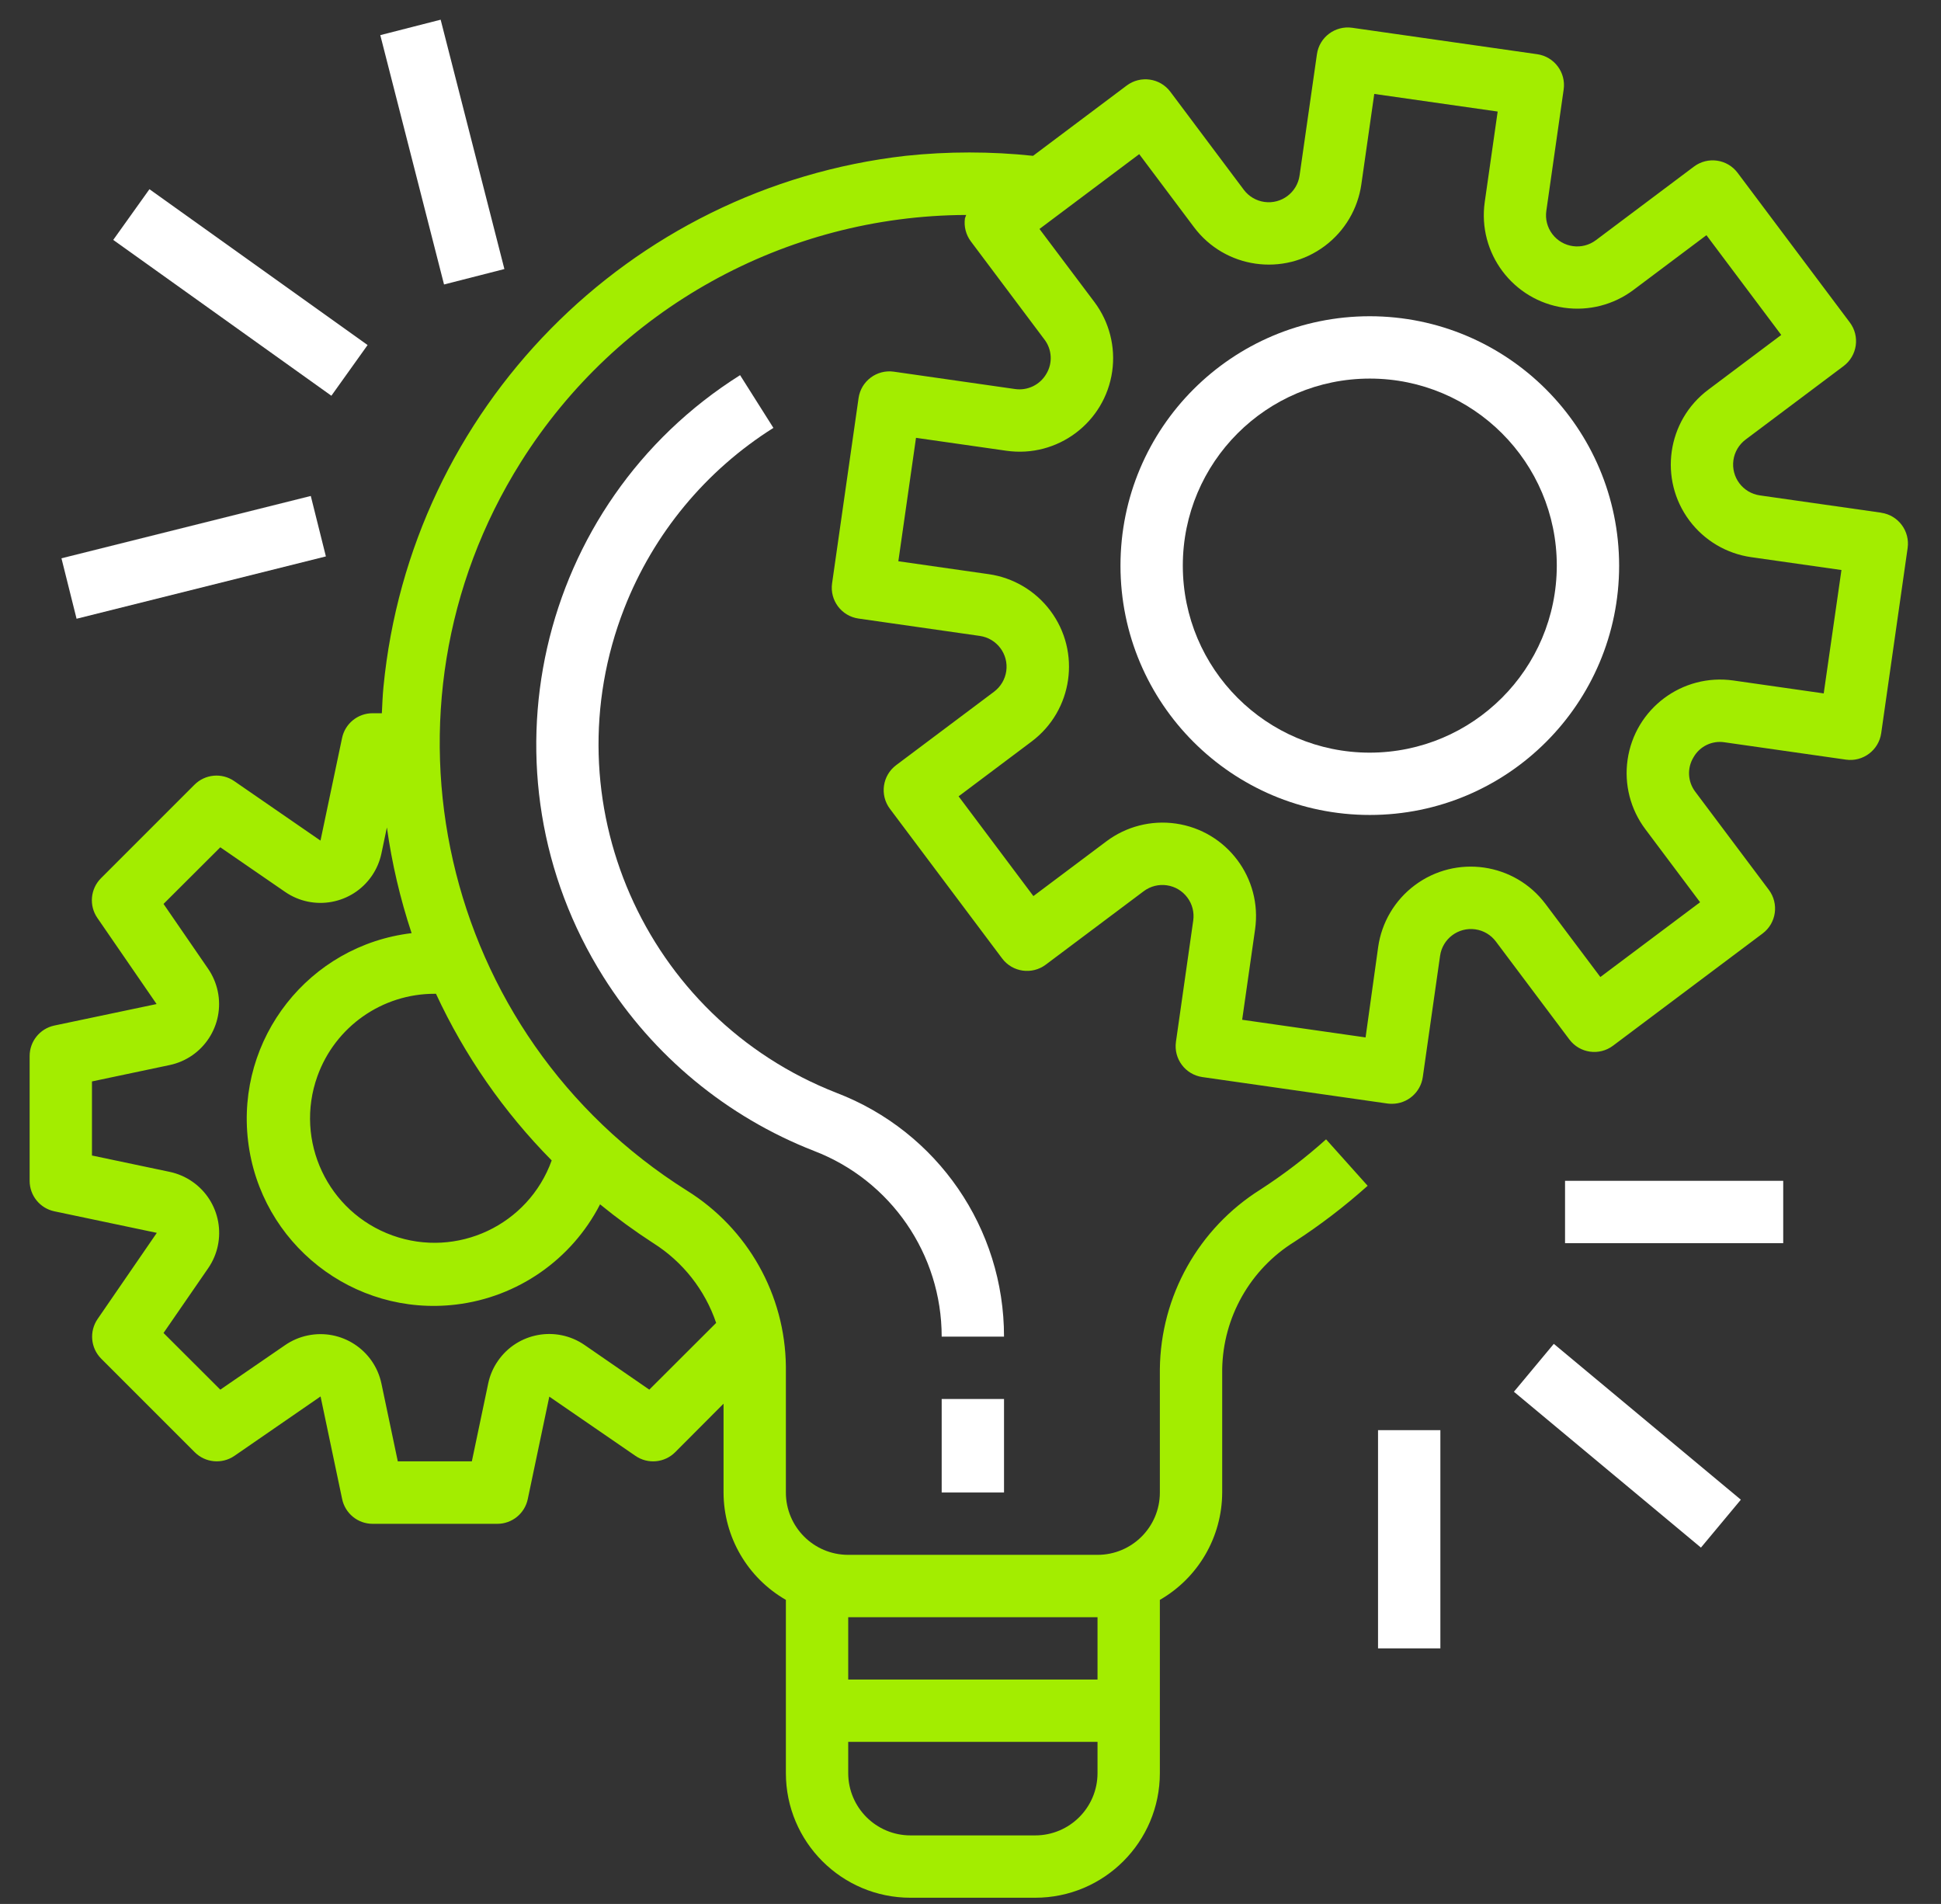
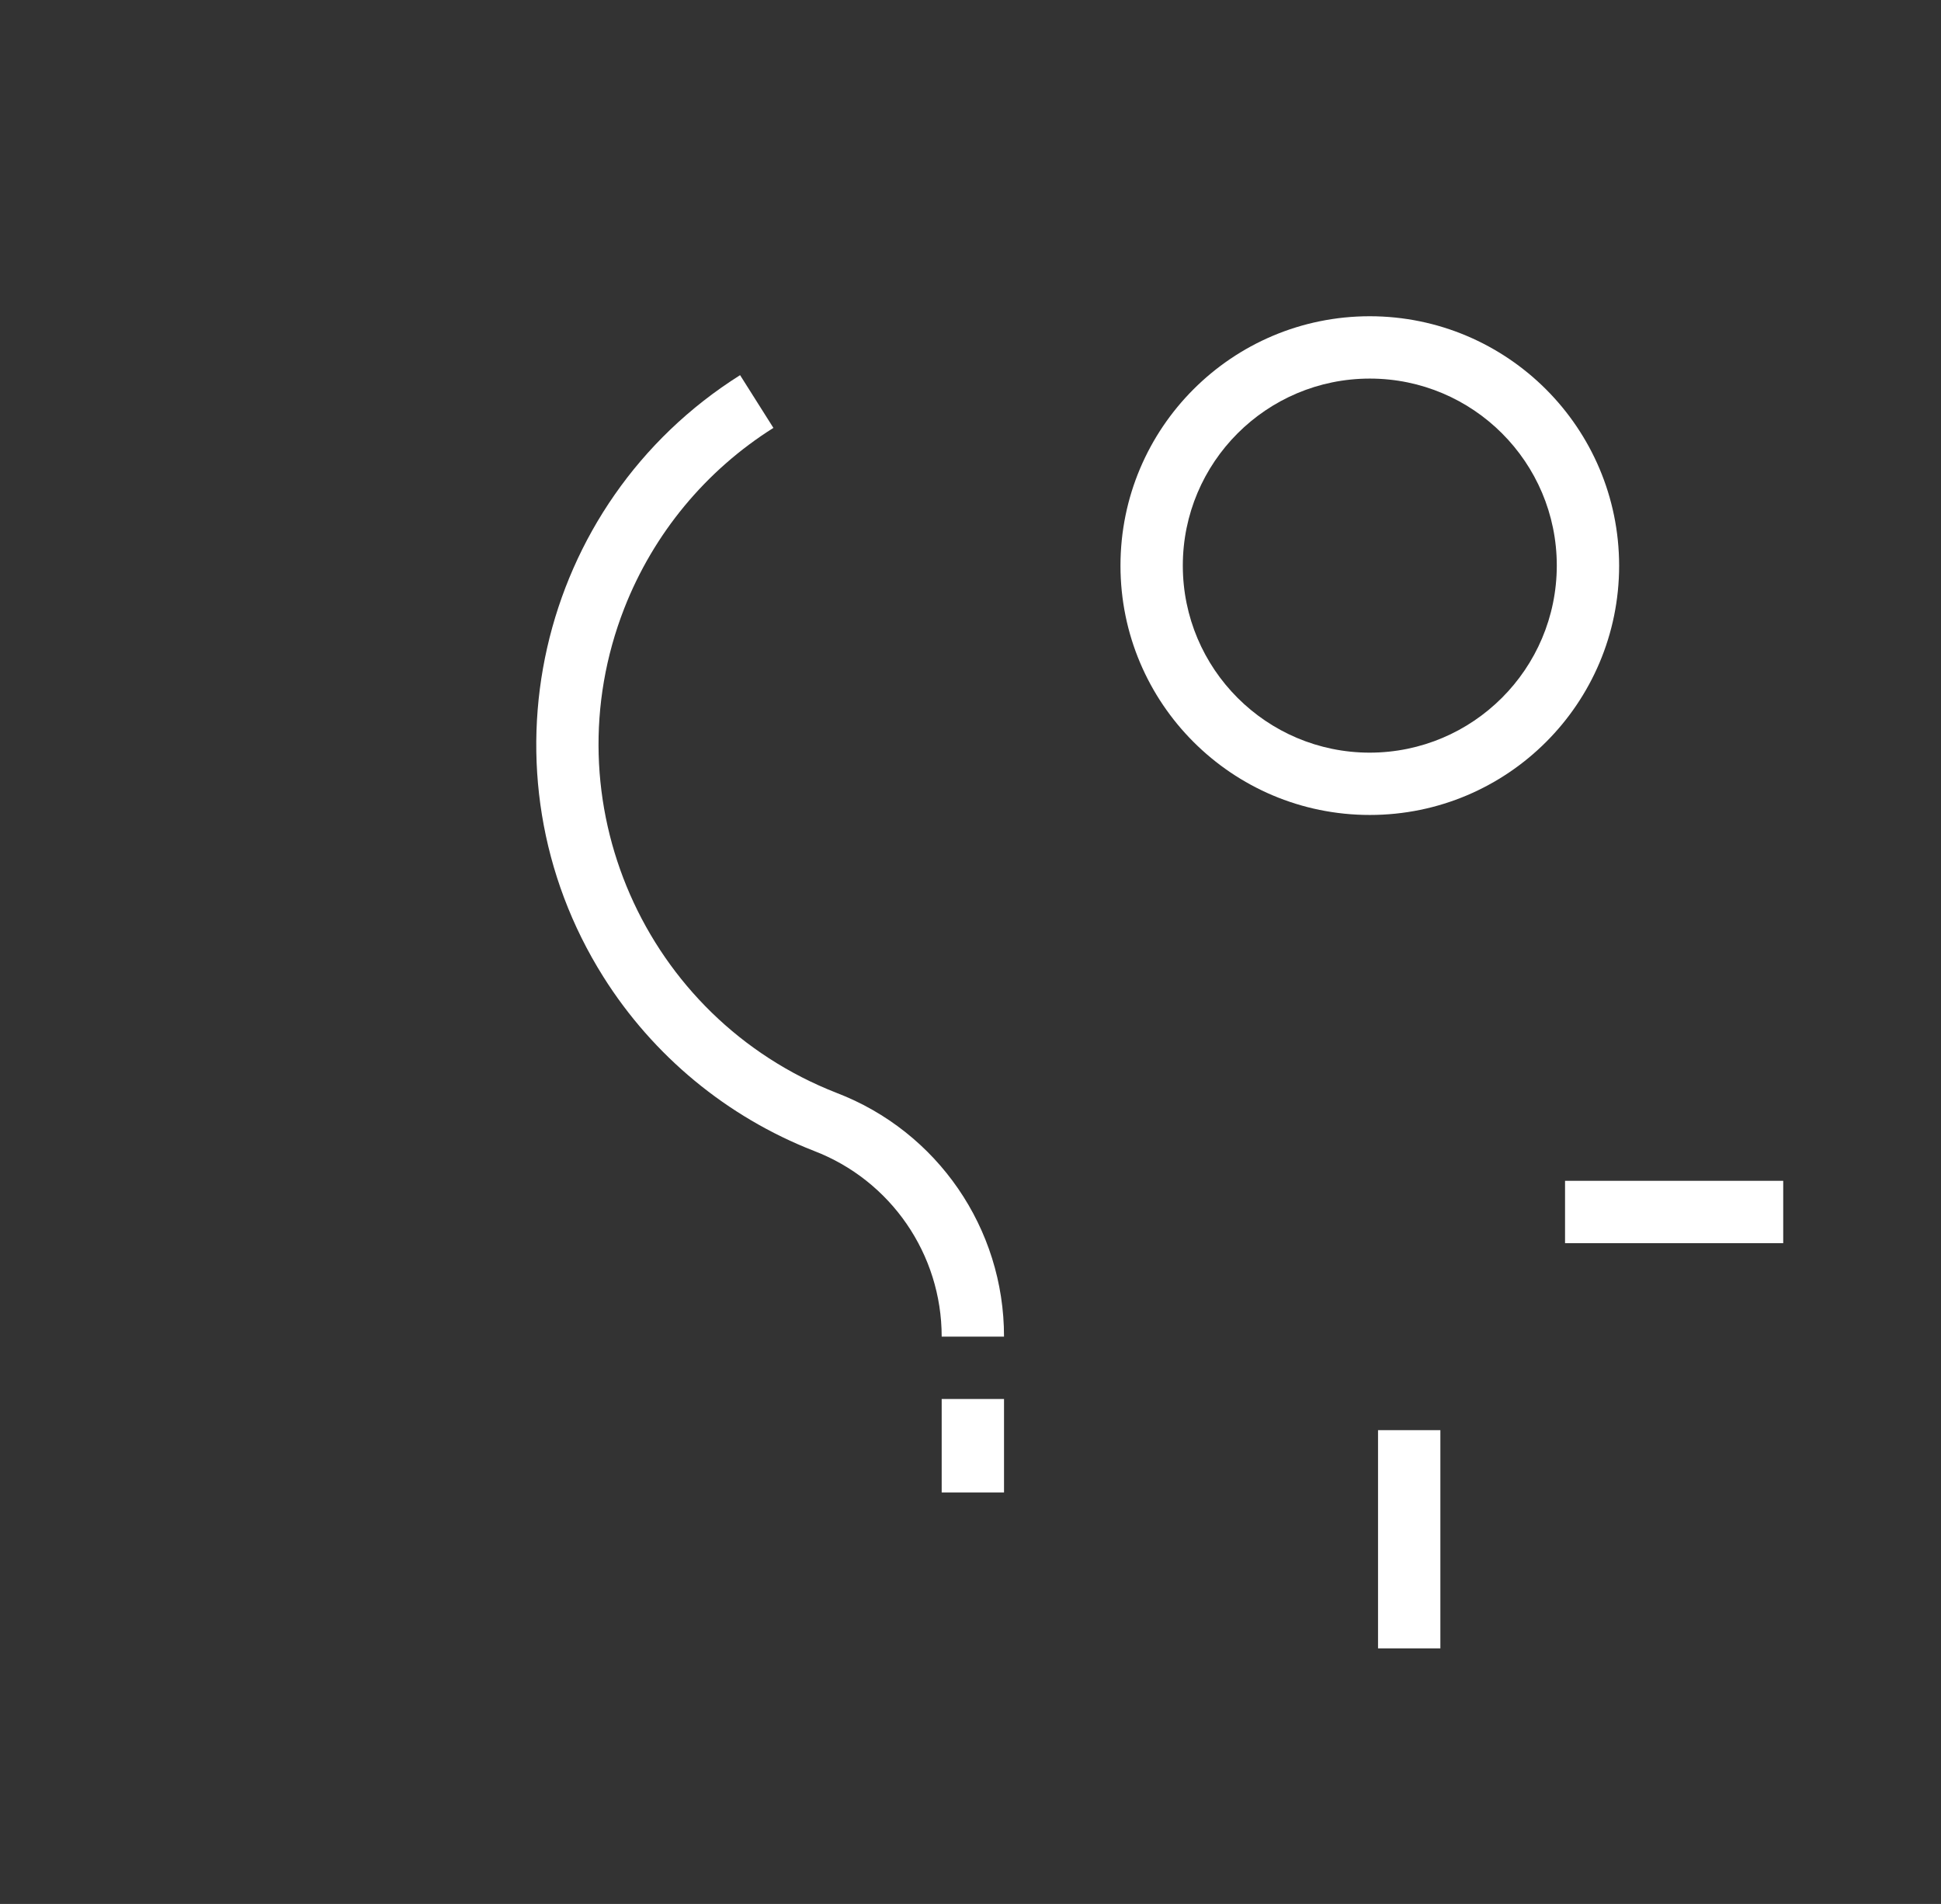
<svg xmlns="http://www.w3.org/2000/svg" width="52px" height="51px" viewBox="0 0 52 51">
  <rect x="0" y="0" width="52" height="51" fill="#333333" stroke="none" />
  <title>PM</title>
  <desc>Created with Sketch.</desc>
  <g id="Projekt" stroke="none" stroke-width="1" fill="none" fill-rule="evenodd">
    <g id="JOIN_US" transform="translate(-693, -3545)" fill-rule="nonzero">
      <g id="PM" transform="translate(693.794, 3545.521)">
-         <path d="M49.604,13.214 C49.604,13.214 49.604,13.214 49.604,13.214 L49.602,13.212 L46.354,12.749 C45.897,12.684 45.58,12.261 45.645,11.804 C45.676,11.585 45.794,11.387 45.971,11.254 L48.596,9.285 C48.965,9.008 49.04,8.485 48.763,8.116 L45.757,4.108 C45.48,3.739 44.957,3.665 44.588,3.941 L41.964,5.91 C41.596,6.189 41.073,6.117 40.794,5.75 C40.658,5.571 40.6,5.346 40.633,5.125 L41.097,1.876 C41.162,1.42 40.846,0.997 40.389,0.931 C40.389,0.931 40.388,0.931 40.388,0.931 L35.432,0.223 C34.975,0.158 34.552,0.475 34.487,0.931 C34.487,0.931 34.487,0.931 34.487,0.931 L34.022,4.179 C33.957,4.636 33.535,4.953 33.078,4.888 C32.859,4.857 32.661,4.74 32.528,4.563 L30.56,1.937 C30.283,1.568 29.76,1.494 29.391,1.77 L26.882,3.653 C25.747,3.533 24.602,3.533 23.467,3.653 C16.033,4.503 10.203,10.431 9.479,17.879 C9.456,18.115 9.448,18.35 9.436,18.584 L9.185,18.584 C8.789,18.585 8.448,18.864 8.369,19.252 L7.792,21.996 L5.481,20.402 C5.149,20.173 4.701,20.214 4.416,20.499 L1.911,23.004 C1.627,23.288 1.586,23.736 1.814,24.067 L3.401,26.374 L0.656,26.951 C0.272,27.035 -0.001,27.376 -1.11239778e-15,27.769 L-1.11239778e-15,31.109 C-0,31.504 0.276,31.845 0.663,31.926 L3.407,32.503 L1.821,34.81 C1.593,35.142 1.633,35.589 1.918,35.874 L4.423,38.379 C4.708,38.664 5.156,38.704 5.487,38.476 L7.794,36.885 L8.371,39.629 C8.451,40.018 8.792,40.297 9.188,40.297 L12.528,40.297 C12.923,40.298 13.264,40.021 13.345,39.635 L13.922,36.89 L16.229,38.476 C16.561,38.705 17.008,38.664 17.293,38.38 L18.59,37.079 L18.59,39.458 C18.593,40.646 19.23,41.742 20.26,42.334 L20.26,46.973 C20.26,48.818 21.755,50.313 23.599,50.313 L26.939,50.313 C28.784,50.313 30.279,48.818 30.279,46.973 L30.279,42.334 C31.309,41.742 31.945,40.646 31.949,39.458 L31.949,36.154 C31.972,34.763 32.699,33.479 33.88,32.745 C34.573,32.296 35.23,31.793 35.846,31.242 L34.732,29.998 C34.182,30.492 33.593,30.941 32.973,31.343 C31.315,32.384 30.3,34.196 30.279,36.154 L30.279,39.458 C30.279,40.381 29.532,41.128 28.609,41.128 L21.93,41.128 C21.007,41.128 20.26,40.381 20.26,39.458 L20.26,36.084 C20.24,34.164 19.241,32.387 17.611,31.372 C10.993,27.213 8.999,18.478 13.158,11.86 C15.738,7.754 20.241,5.255 25.09,5.237 C25.077,5.267 25.067,5.297 25.057,5.328 C25.026,5.547 25.084,5.77 25.217,5.947 L27.185,8.571 C27.392,8.84 27.412,9.209 27.235,9.498 C27.064,9.789 26.734,9.948 26.4,9.9 L23.152,9.435 C22.695,9.37 22.272,9.687 22.207,10.143 C22.207,10.144 22.207,10.144 22.207,10.144 L21.498,15.103 C21.432,15.56 21.749,15.983 22.206,16.048 C22.206,16.048 22.206,16.048 22.207,16.048 L25.455,16.513 C25.911,16.578 26.229,17 26.164,17.457 C26.132,17.676 26.015,17.874 25.838,18.007 L23.214,19.975 C22.845,20.252 22.77,20.775 23.047,21.144 L26.053,25.152 C26.329,25.521 26.853,25.596 27.222,25.319 L29.847,23.351 C30.216,23.075 30.739,23.15 31.015,23.52 C31.148,23.696 31.204,23.918 31.173,24.137 L30.71,27.385 C30.645,27.841 30.961,28.264 31.418,28.33 C31.418,28.33 31.418,28.33 31.418,28.33 L36.378,29.039 C36.417,29.044 36.456,29.046 36.496,29.046 C36.911,29.047 37.264,28.741 37.323,28.33 L37.786,25.082 C37.851,24.625 38.274,24.308 38.731,24.373 C38.95,24.404 39.148,24.521 39.281,24.699 L41.25,27.323 C41.527,27.692 42.05,27.767 42.419,27.49 L46.427,24.484 C46.796,24.207 46.87,23.684 46.594,23.315 L44.626,20.691 C44.419,20.422 44.399,20.054 44.576,19.764 C44.743,19.469 45.076,19.309 45.41,19.363 L48.659,19.827 C49.115,19.892 49.538,19.575 49.604,19.119 C49.604,19.119 49.604,19.119 49.604,19.119 L50.312,14.159 C50.377,13.702 50.06,13.279 49.604,13.214 Z M21.93,42.798 L28.609,42.798 L28.609,44.468 L21.93,44.468 L21.93,42.798 L21.93,42.798 Z M21.93,46.138 L28.609,46.138 L28.609,46.973 C28.609,47.895 27.862,48.643 26.939,48.643 L23.599,48.643 C22.677,48.643 21.93,47.895 21.93,46.973 L21.93,46.138 L21.93,46.138 Z M15.282,31.739 C15.738,32.112 16.215,32.459 16.709,32.779 C17.498,33.277 18.092,34.031 18.392,34.915 L16.601,36.703 L14.867,35.507 C14.107,34.984 13.067,35.175 12.544,35.935 C12.418,36.117 12.33,36.322 12.285,36.538 L11.847,38.623 L9.863,38.623 L9.425,36.542 C9.235,35.639 8.35,35.062 7.447,35.252 C7.231,35.297 7.026,35.385 6.843,35.511 L5.108,36.703 L3.587,35.185 L4.782,33.452 C5.306,32.692 5.115,31.653 4.356,31.129 C4.174,31.003 3.968,30.915 3.752,30.869 L1.67,30.431 L1.67,28.447 L3.752,28.008 C4.654,27.817 5.23,26.931 5.039,26.028 C4.993,25.814 4.906,25.611 4.783,25.431 L3.587,23.692 L5.108,22.175 L6.844,23.37 C7.604,23.893 8.644,23.701 9.167,22.941 C9.292,22.759 9.38,22.554 9.425,22.338 L9.571,21.643 C9.705,22.606 9.927,23.553 10.233,24.475 C7.486,24.802 5.524,27.295 5.852,30.043 C6.179,32.79 8.672,34.752 11.42,34.424 C13.073,34.227 14.521,33.22 15.282,31.739 Z M13.986,30.563 C13.362,32.296 11.452,33.195 9.719,32.572 C7.986,31.948 7.086,30.038 7.71,28.305 C8.187,26.979 9.445,26.096 10.854,26.099 C10.865,26.099 10.875,26.099 10.886,26.099 C11.654,27.754 12.703,29.265 13.986,30.563 Z M48.064,18.053 L45.643,17.707 C44.273,17.512 43.004,18.464 42.809,19.833 C42.715,20.491 42.886,21.159 43.285,21.69 L44.752,23.647 L42.08,25.65 L40.612,23.695 C39.782,22.588 38.212,22.364 37.105,23.194 C36.574,23.592 36.222,24.185 36.128,24.843 L35.79,27.268 L32.484,26.795 L32.83,24.374 C33.026,23.004 32.075,21.735 30.705,21.539 C30.047,21.445 29.379,21.616 28.847,22.015 L26.891,23.482 L24.887,20.81 L26.843,19.342 C27.949,18.512 28.174,16.942 27.344,15.836 C26.945,15.304 26.352,14.953 25.694,14.859 L23.273,14.513 L23.746,11.207 L26.167,11.553 C27.536,11.749 28.806,10.798 29.002,9.428 C29.096,8.77 28.925,8.102 28.526,7.57 L27.054,5.612 L29.726,3.608 L31.194,5.565 C32.023,6.671 33.594,6.896 34.7,6.066 C35.232,5.667 35.583,5.074 35.677,4.416 L36.023,1.995 L39.329,2.467 L38.983,4.888 C38.787,6.258 39.739,7.526 41.109,7.722 C41.766,7.816 42.434,7.645 42.966,7.246 L44.922,5.779 L46.926,8.451 L44.97,9.919 C43.863,10.749 43.638,12.319 44.468,13.426 C44.867,13.957 45.46,14.309 46.118,14.403 L48.539,14.748 L48.064,18.053 Z" id="Shape" fill="#A3ED00" />
        <path d="M35.904,7.95 C32.214,7.95 29.224,10.941 29.224,14.63 C29.224,18.319 32.214,21.309 35.904,21.309 C39.593,21.309 42.583,18.319 42.583,14.63 C42.579,10.942 39.591,7.954 35.904,7.95 Z M35.904,19.64 C33.137,19.64 30.894,17.397 30.894,14.63 C30.894,11.863 33.137,9.62 35.904,9.62 C38.67,9.62 40.913,11.863 40.913,14.63 C40.91,17.395 38.669,19.636 35.904,19.64 Z" id="Shape" fill="#FFFFFF" />
        <rect id="Rectangle" fill="#FFFFFF" x="24.434" y="36.953" width="1.67" height="2.505" />
        <path d="M21.617,28.753 C16.463,26.74 13.917,20.929 15.93,15.775 C16.711,13.777 18.111,12.083 19.926,10.941 L19.033,9.528 C13.571,12.969 11.932,20.187 15.373,25.649 C16.706,27.765 18.682,29.397 21.011,30.307 C23.073,31.097 24.434,33.076 24.434,35.283 L26.104,35.283 C26.107,32.387 24.322,29.789 21.617,28.753 Z" id="Path" fill="#FFFFFF" />
        <rect id="Rectangle" fill="#FFFFFF" x="41.134" y="31.109" width="5.845" height="1.67" />
-         <polygon id="Rectangle" fill="#FFFFFF" transform="translate(42.804, 38.205) rotate(-50.201) translate(-42.804, -38.205) " points="41.969 34.944 43.639 34.944 43.639 41.466 41.969 41.466" />
        <rect id="Rectangle" fill="#FFFFFF" x="36.124" y="37.788" width="1.67" height="5.845" />
-         <polygon id="Rectangle" fill="#FFFFFF" transform="translate(4.395, 14.408) rotate(-14.035) translate(-4.395, -14.408) " points="0.952 13.574 7.837 13.574 7.837 15.243 0.952 15.243" />
-         <polygon id="Rectangle" fill="#FFFFFF" transform="translate(5.647, 7.313) rotate(-54.463) translate(-5.647, -7.313) " points="4.812 3.722 6.481 3.722 6.481 10.904 4.812 10.904" />
-         <polygon id="Rectangle" fill="#FFFFFF" transform="translate(11.056, 3.553) rotate(-14.342) translate(-11.056, -3.553) " points="10.222 0.106 11.891 0.106 11.891 7 10.222 7" />
      </g>
    </g>
  </g>
</svg>